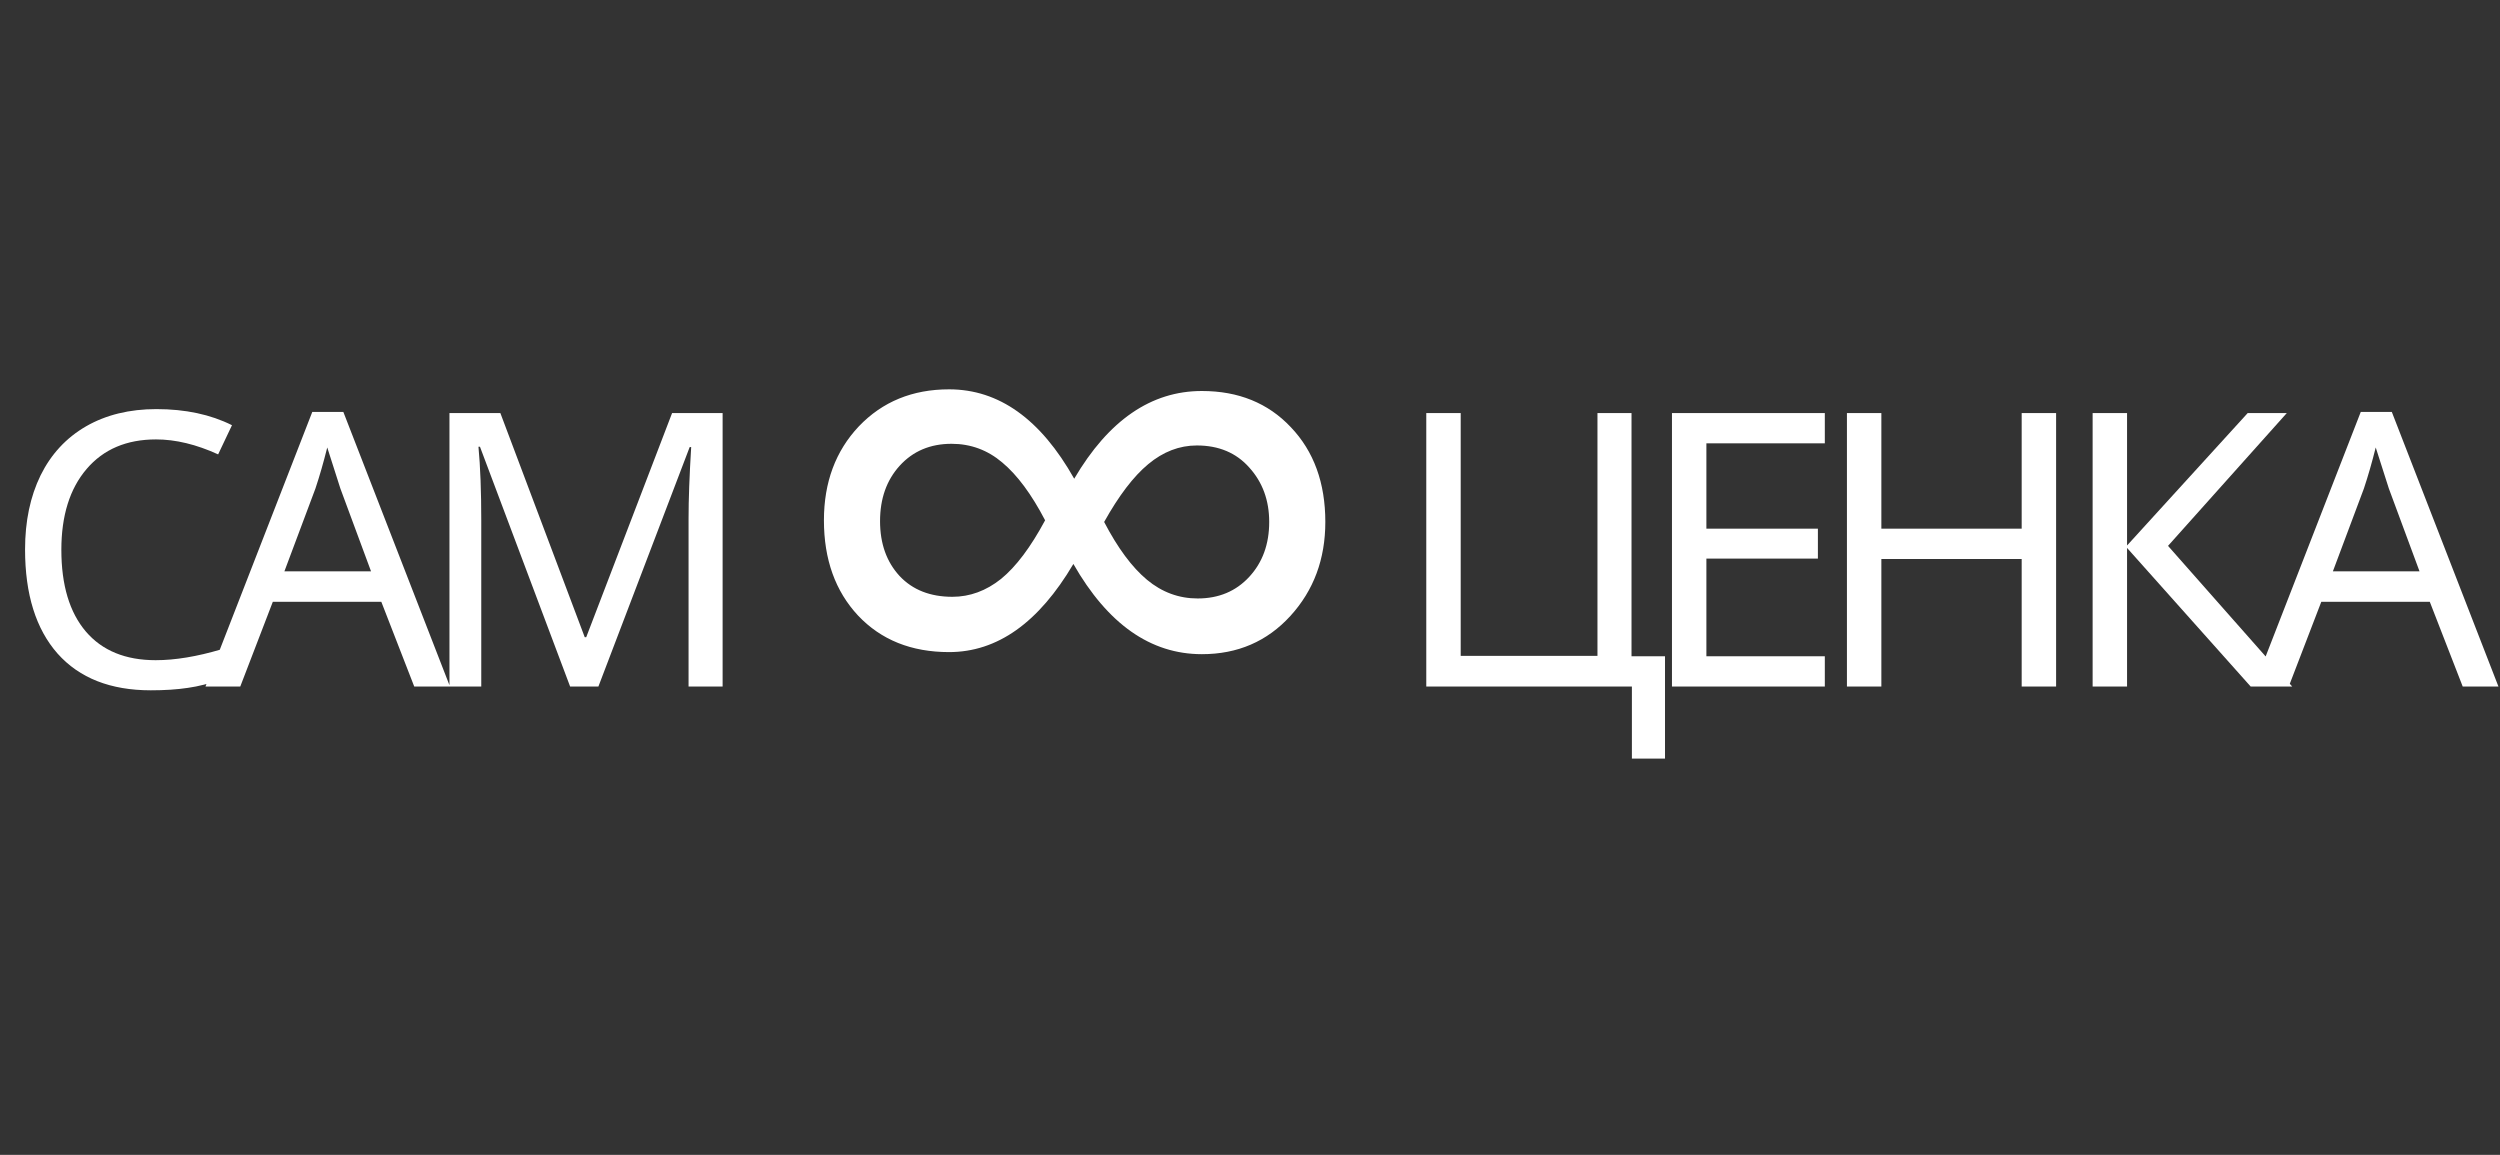
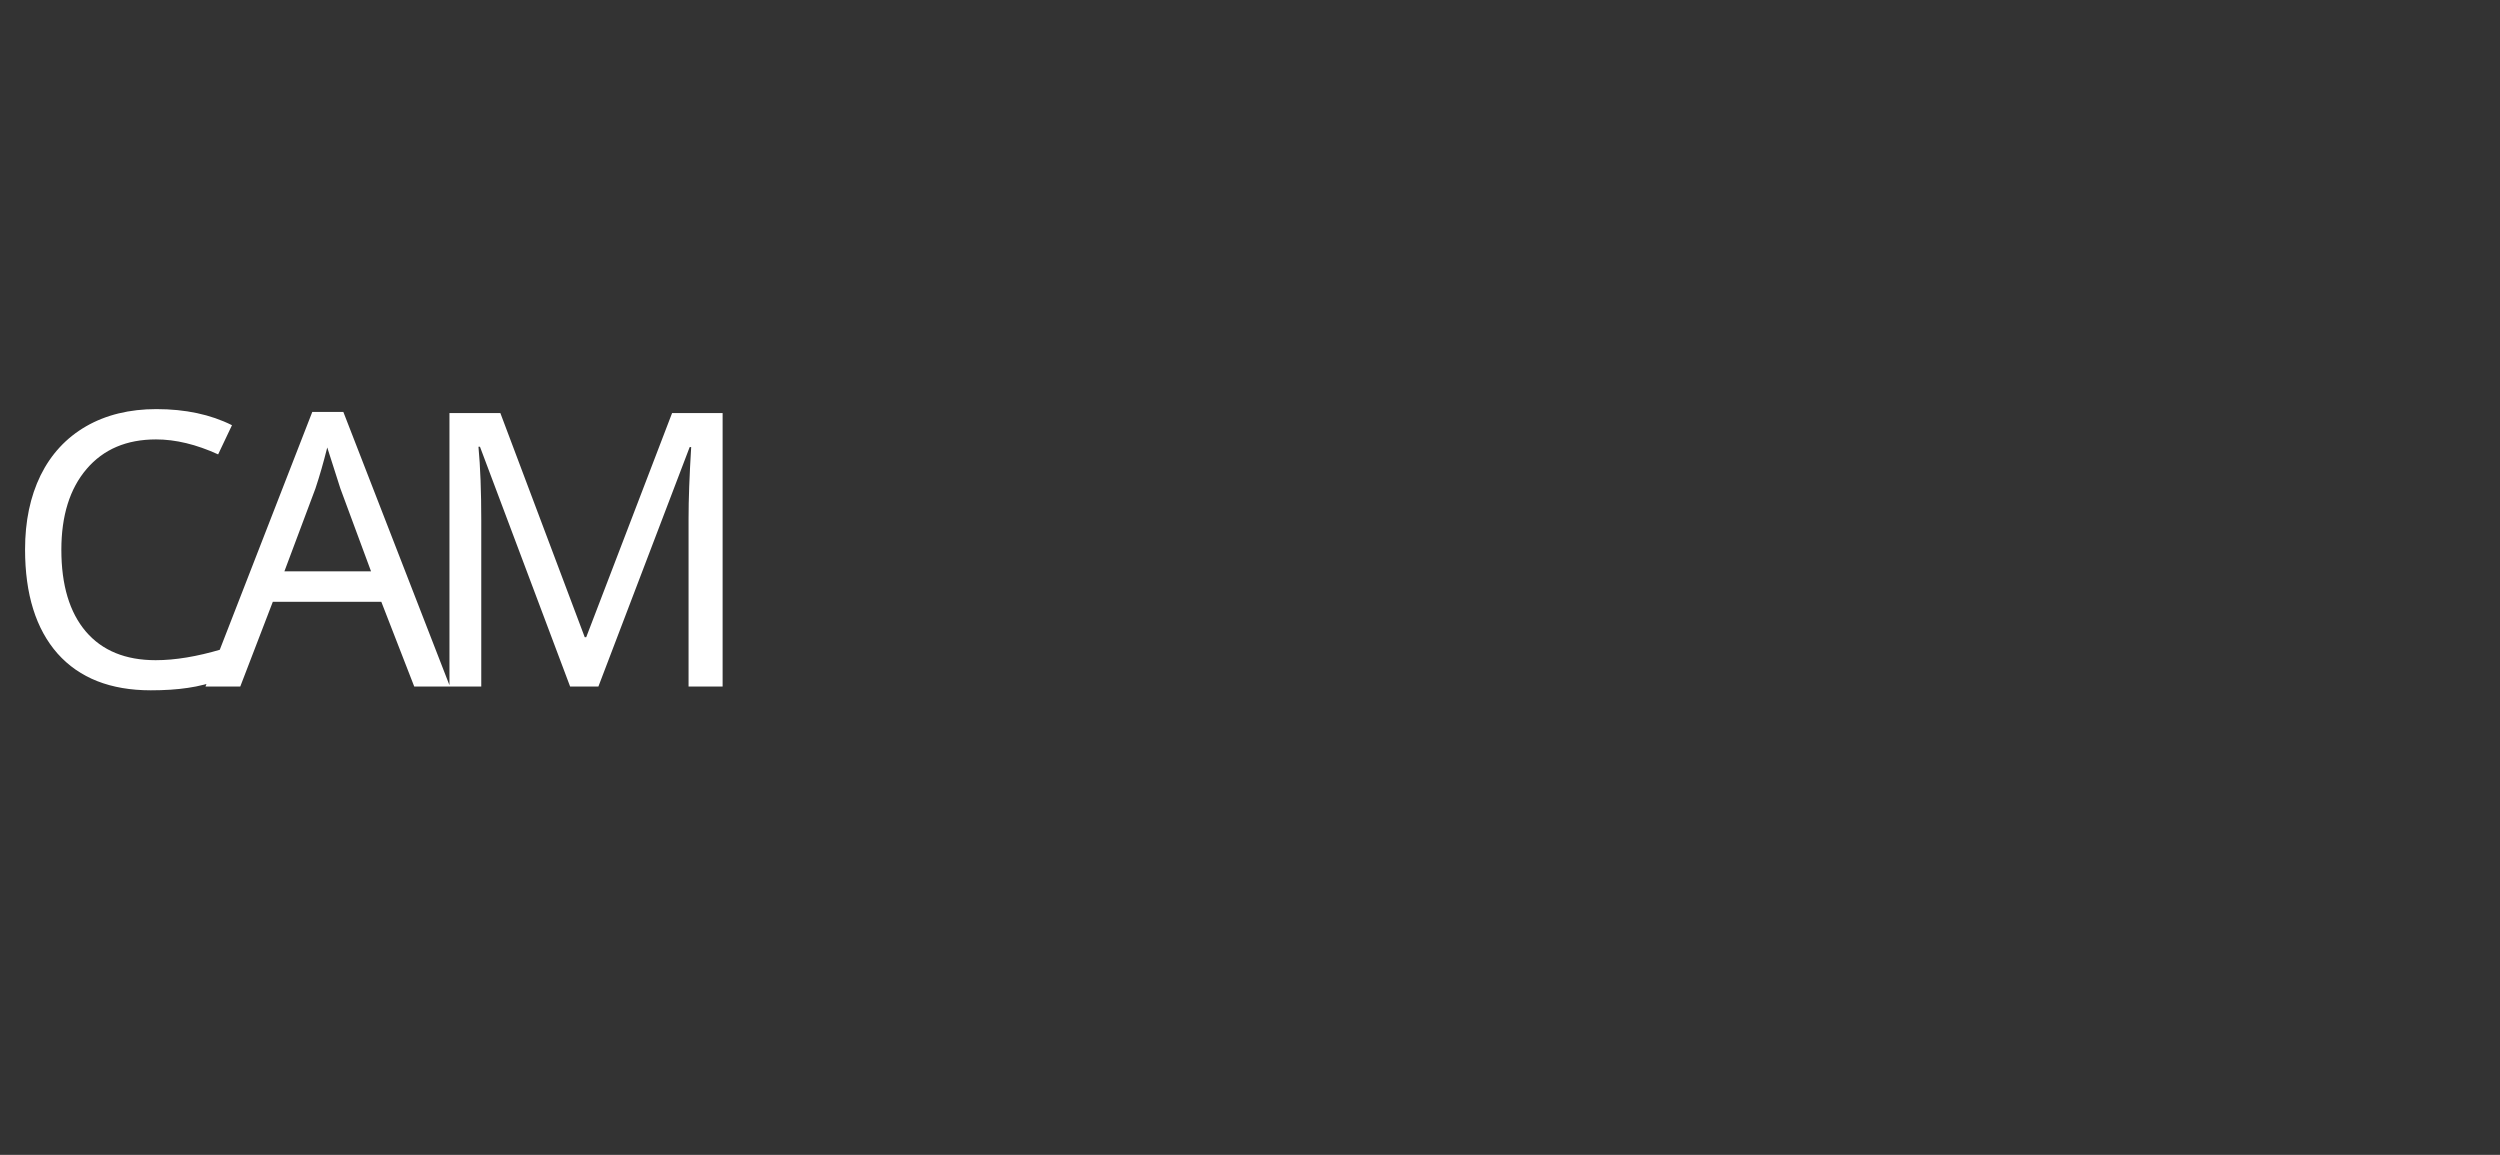
<svg xmlns="http://www.w3.org/2000/svg" width="1340" height="619" viewBox="0 0 1340 619" fill="none">
  <rect x="0" y="0" width="1340" height="619" fill="#333333" stroke="none" />
-   <path d="M874.493 351.754H892.443V406.608H874.693V368H764.485V221.389H782.936V351.554H856.242V221.389H874.493V351.754ZM978.103 368H896.173V221.389H978.103V237.635H914.625V283.363H974.393V299.408H914.625V351.754H978.103V368ZM1102.07 368H1083.62V299.608H1008.41V368H989.956V221.389H1008.41V283.363H1083.62V221.389H1102.07V368ZM1228.64 368H1206.38L1140.1 293.692V368H1121.65V221.389H1140.1V292.388L1204.78 221.389H1225.74L1162.06 292.589L1228.64 368ZM1320.02 368L1302.37 322.573H1244.21L1226.76 368H1208.11L1265.37 220.788H1282.01L1339.17 368H1320.02ZM1296.86 306.227L1280.41 261.803L1273.39 239.841C1271.38 247.863 1269.28 255.184 1267.07 261.803L1250.43 306.227H1296.86Z" fill="white" />
  <path d="M83.629 235.529C67.852 235.529 55.451 240.81 46.425 251.373C37.4 261.936 32.887 276.377 32.887 294.695C32.887 313.614 37.266 328.222 46.024 338.517C54.782 348.746 67.25 353.86 83.429 353.86C93.858 353.86 105.591 351.922 118.628 348.044V364.089C112.41 366.362 106.427 367.9 100.677 368.702C94.928 369.571 88.309 370.006 80.822 370.006C59.228 370.006 42.581 363.454 30.882 350.351C19.249 337.18 13.433 318.562 13.433 294.494C13.433 279.385 16.207 266.148 21.756 254.783C27.372 243.418 35.495 234.66 46.124 228.509C56.821 222.359 69.39 219.283 83.83 219.283C99.34 219.283 112.845 222.158 124.344 227.908L116.923 243.551C105.223 238.203 94.126 235.529 83.629 235.529ZM222.037 368L204.388 322.573H146.225L128.776 368H110.124L167.384 220.788H184.031L241.191 368H222.037ZM198.872 306.227L182.426 261.803L175.407 239.841C173.401 247.863 171.295 255.184 169.089 261.803L152.442 306.227H198.872ZM305.591 368L257.256 239.44H256.454C257.456 250.137 257.958 263.34 257.958 279.051V368H240.91V221.389H268.186L313.413 341.526H314.215L360.244 221.389H387.32V368H369.069V277.847C369.069 267.819 369.537 255.084 370.473 239.64H369.671L320.734 368H305.591Z" fill="white" />
-   <path d="M710.376 279.773C710.376 299.681 704.137 316.469 691.657 330.137C679.178 343.805 663.356 350.639 644.191 350.639C616.707 350.639 593.753 334.519 575.331 302.281C556.761 333.777 534.551 349.524 508.7 349.524C488.496 349.524 472.228 342.988 459.897 329.914C447.715 316.84 441.624 299.83 441.624 278.882C441.624 258.529 447.863 241.741 460.343 228.519C472.971 215.296 489.09 208.685 508.7 208.685C535.442 208.685 557.801 224.656 575.777 256.597C594.199 225.25 617.004 209.577 644.191 209.577C663.802 209.577 679.698 216.039 691.88 228.964C704.211 241.889 710.376 258.826 710.376 279.773ZM510.483 319.886C519.843 319.886 528.534 316.692 536.556 310.303C544.579 303.767 552.453 293.293 560.178 278.882C552.898 264.917 545.247 254.592 537.225 247.906C529.351 241.221 520.288 237.878 510.037 237.878C498.598 237.878 489.313 241.815 482.182 249.689C475.199 257.414 471.708 267.294 471.708 279.328C471.708 291.361 475.199 301.167 482.182 308.743C489.164 316.172 498.598 319.886 510.483 319.886ZM641.517 238.77C632.157 238.77 623.466 242.112 615.444 248.798C607.57 255.335 599.696 265.66 591.822 279.773C599.102 293.738 606.753 304.064 614.775 310.749C622.798 317.434 631.86 320.777 641.963 320.777C653.253 320.777 662.464 316.914 669.596 309.189C676.727 301.464 680.292 291.659 680.292 279.773C680.292 268.185 676.727 258.454 669.596 250.581C662.613 242.707 653.253 238.77 641.517 238.77Z" fill="white" />
</svg>